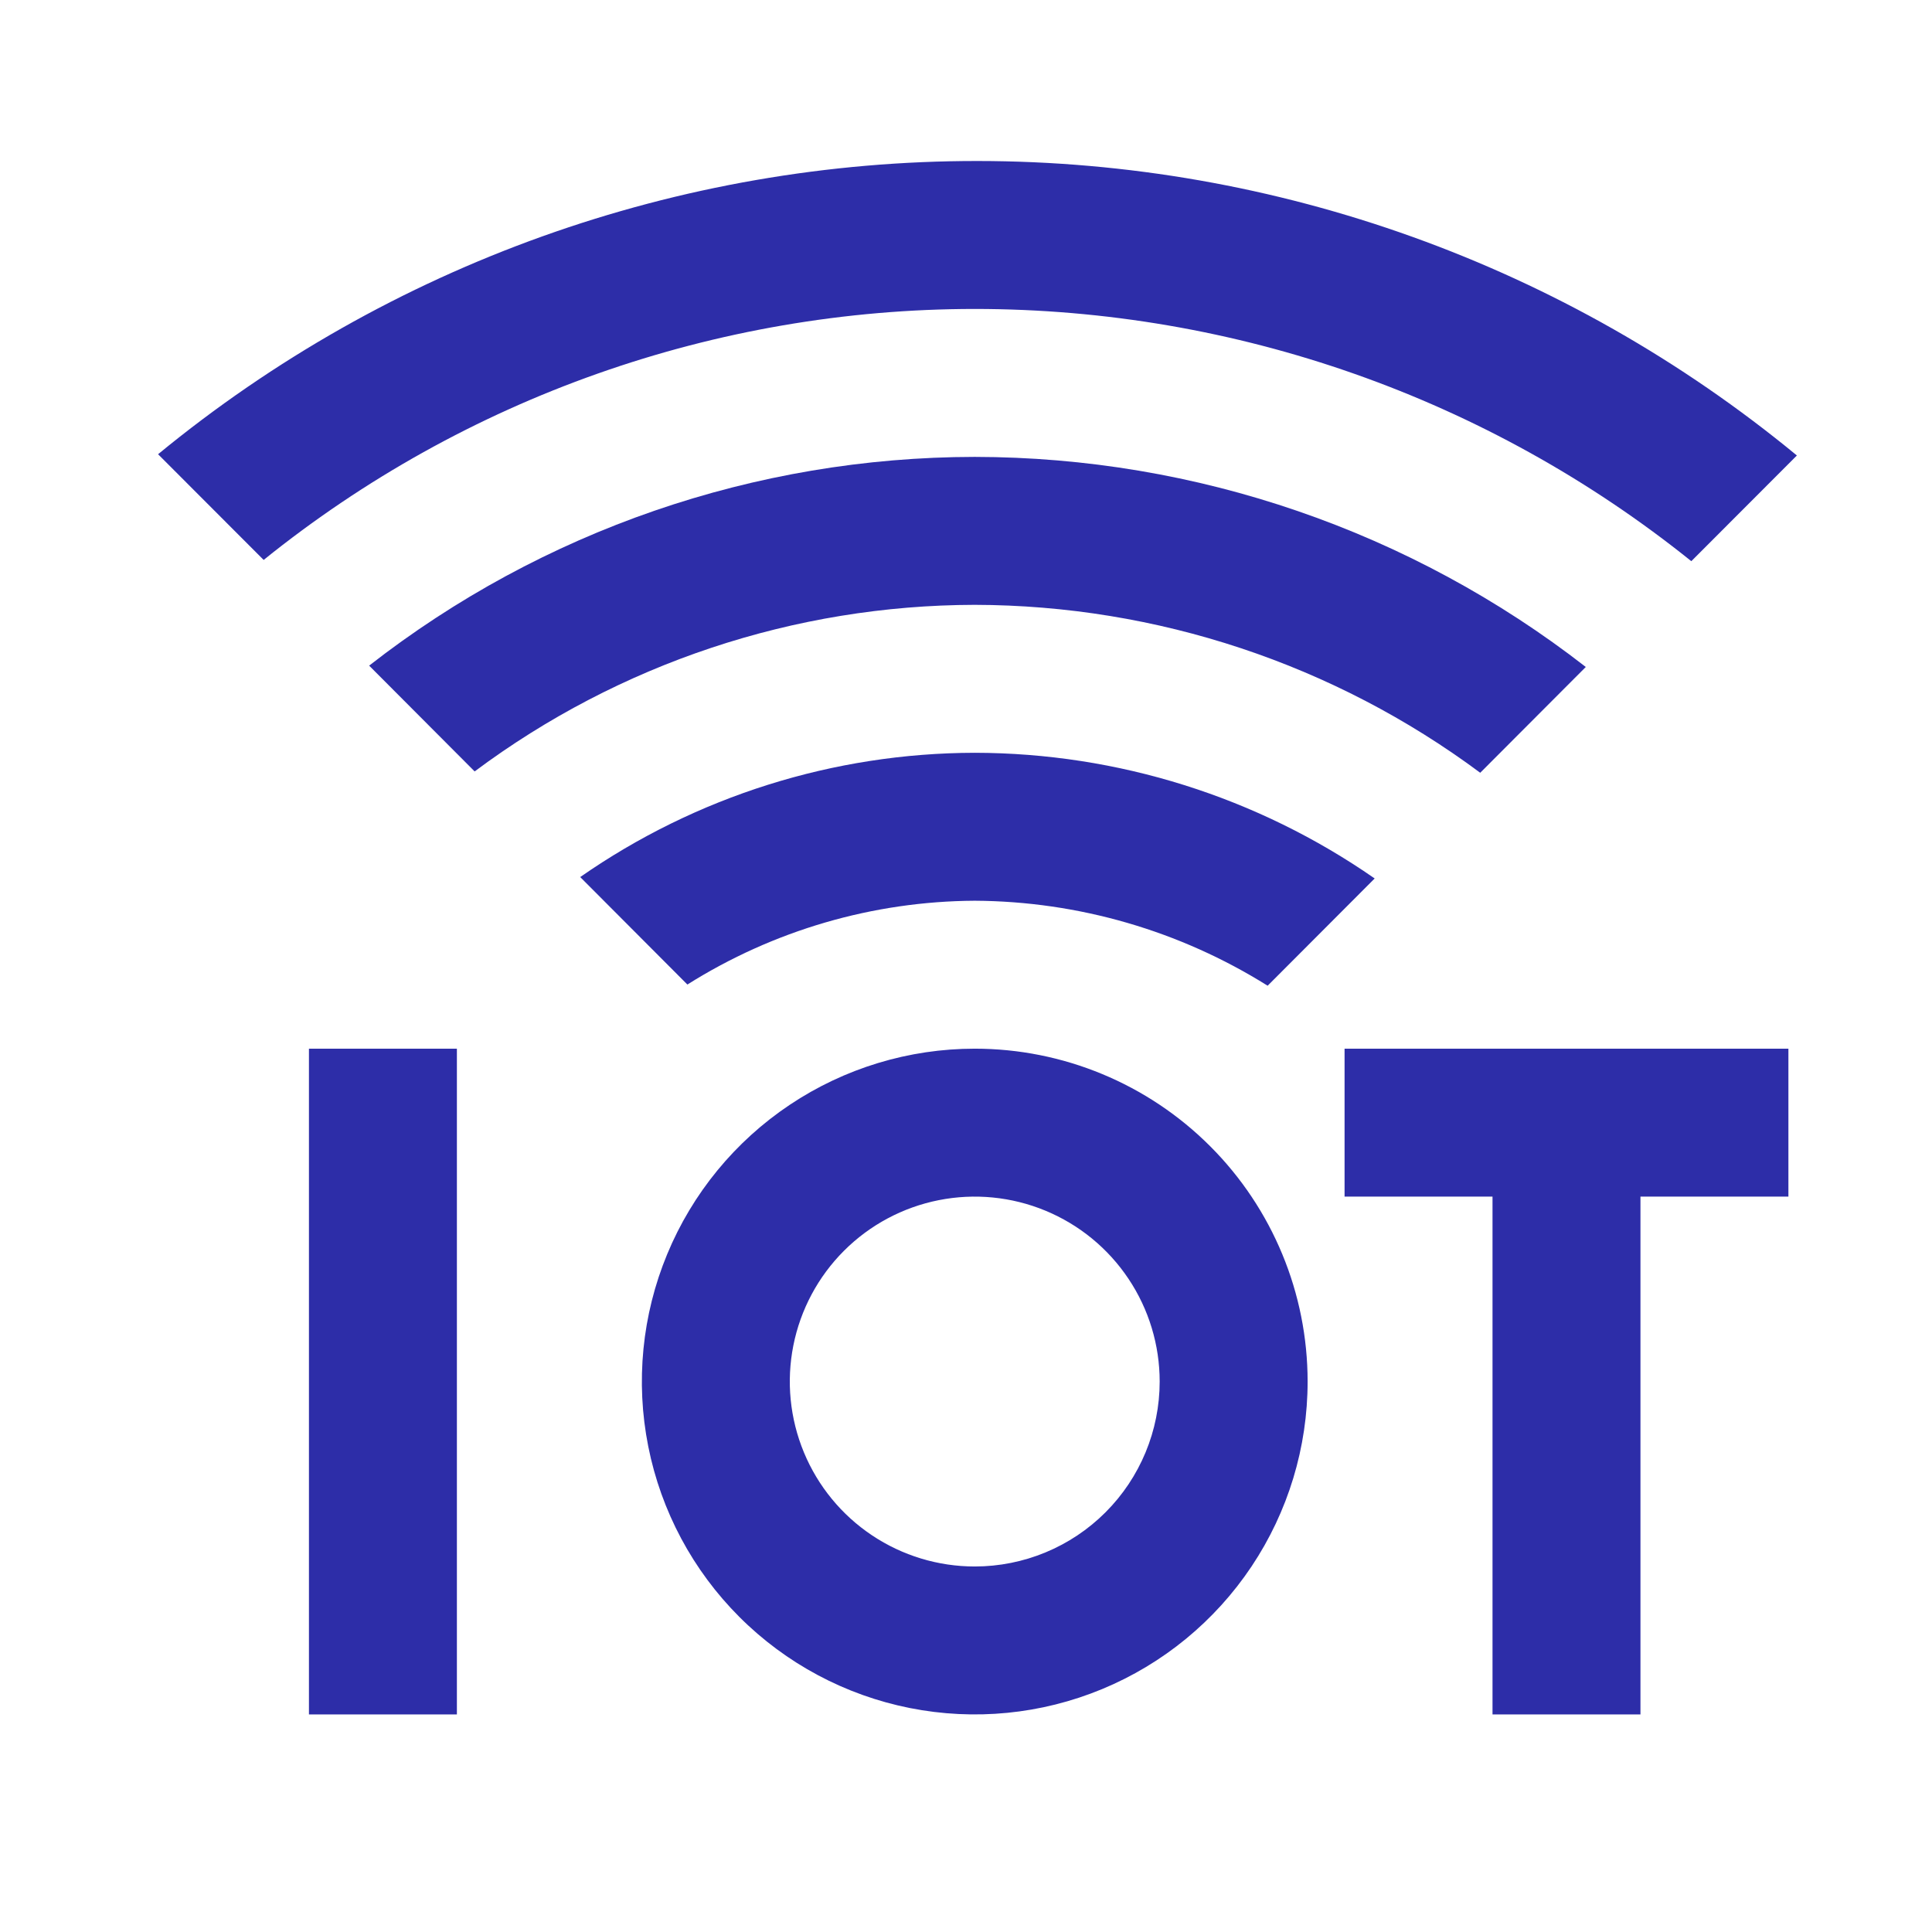
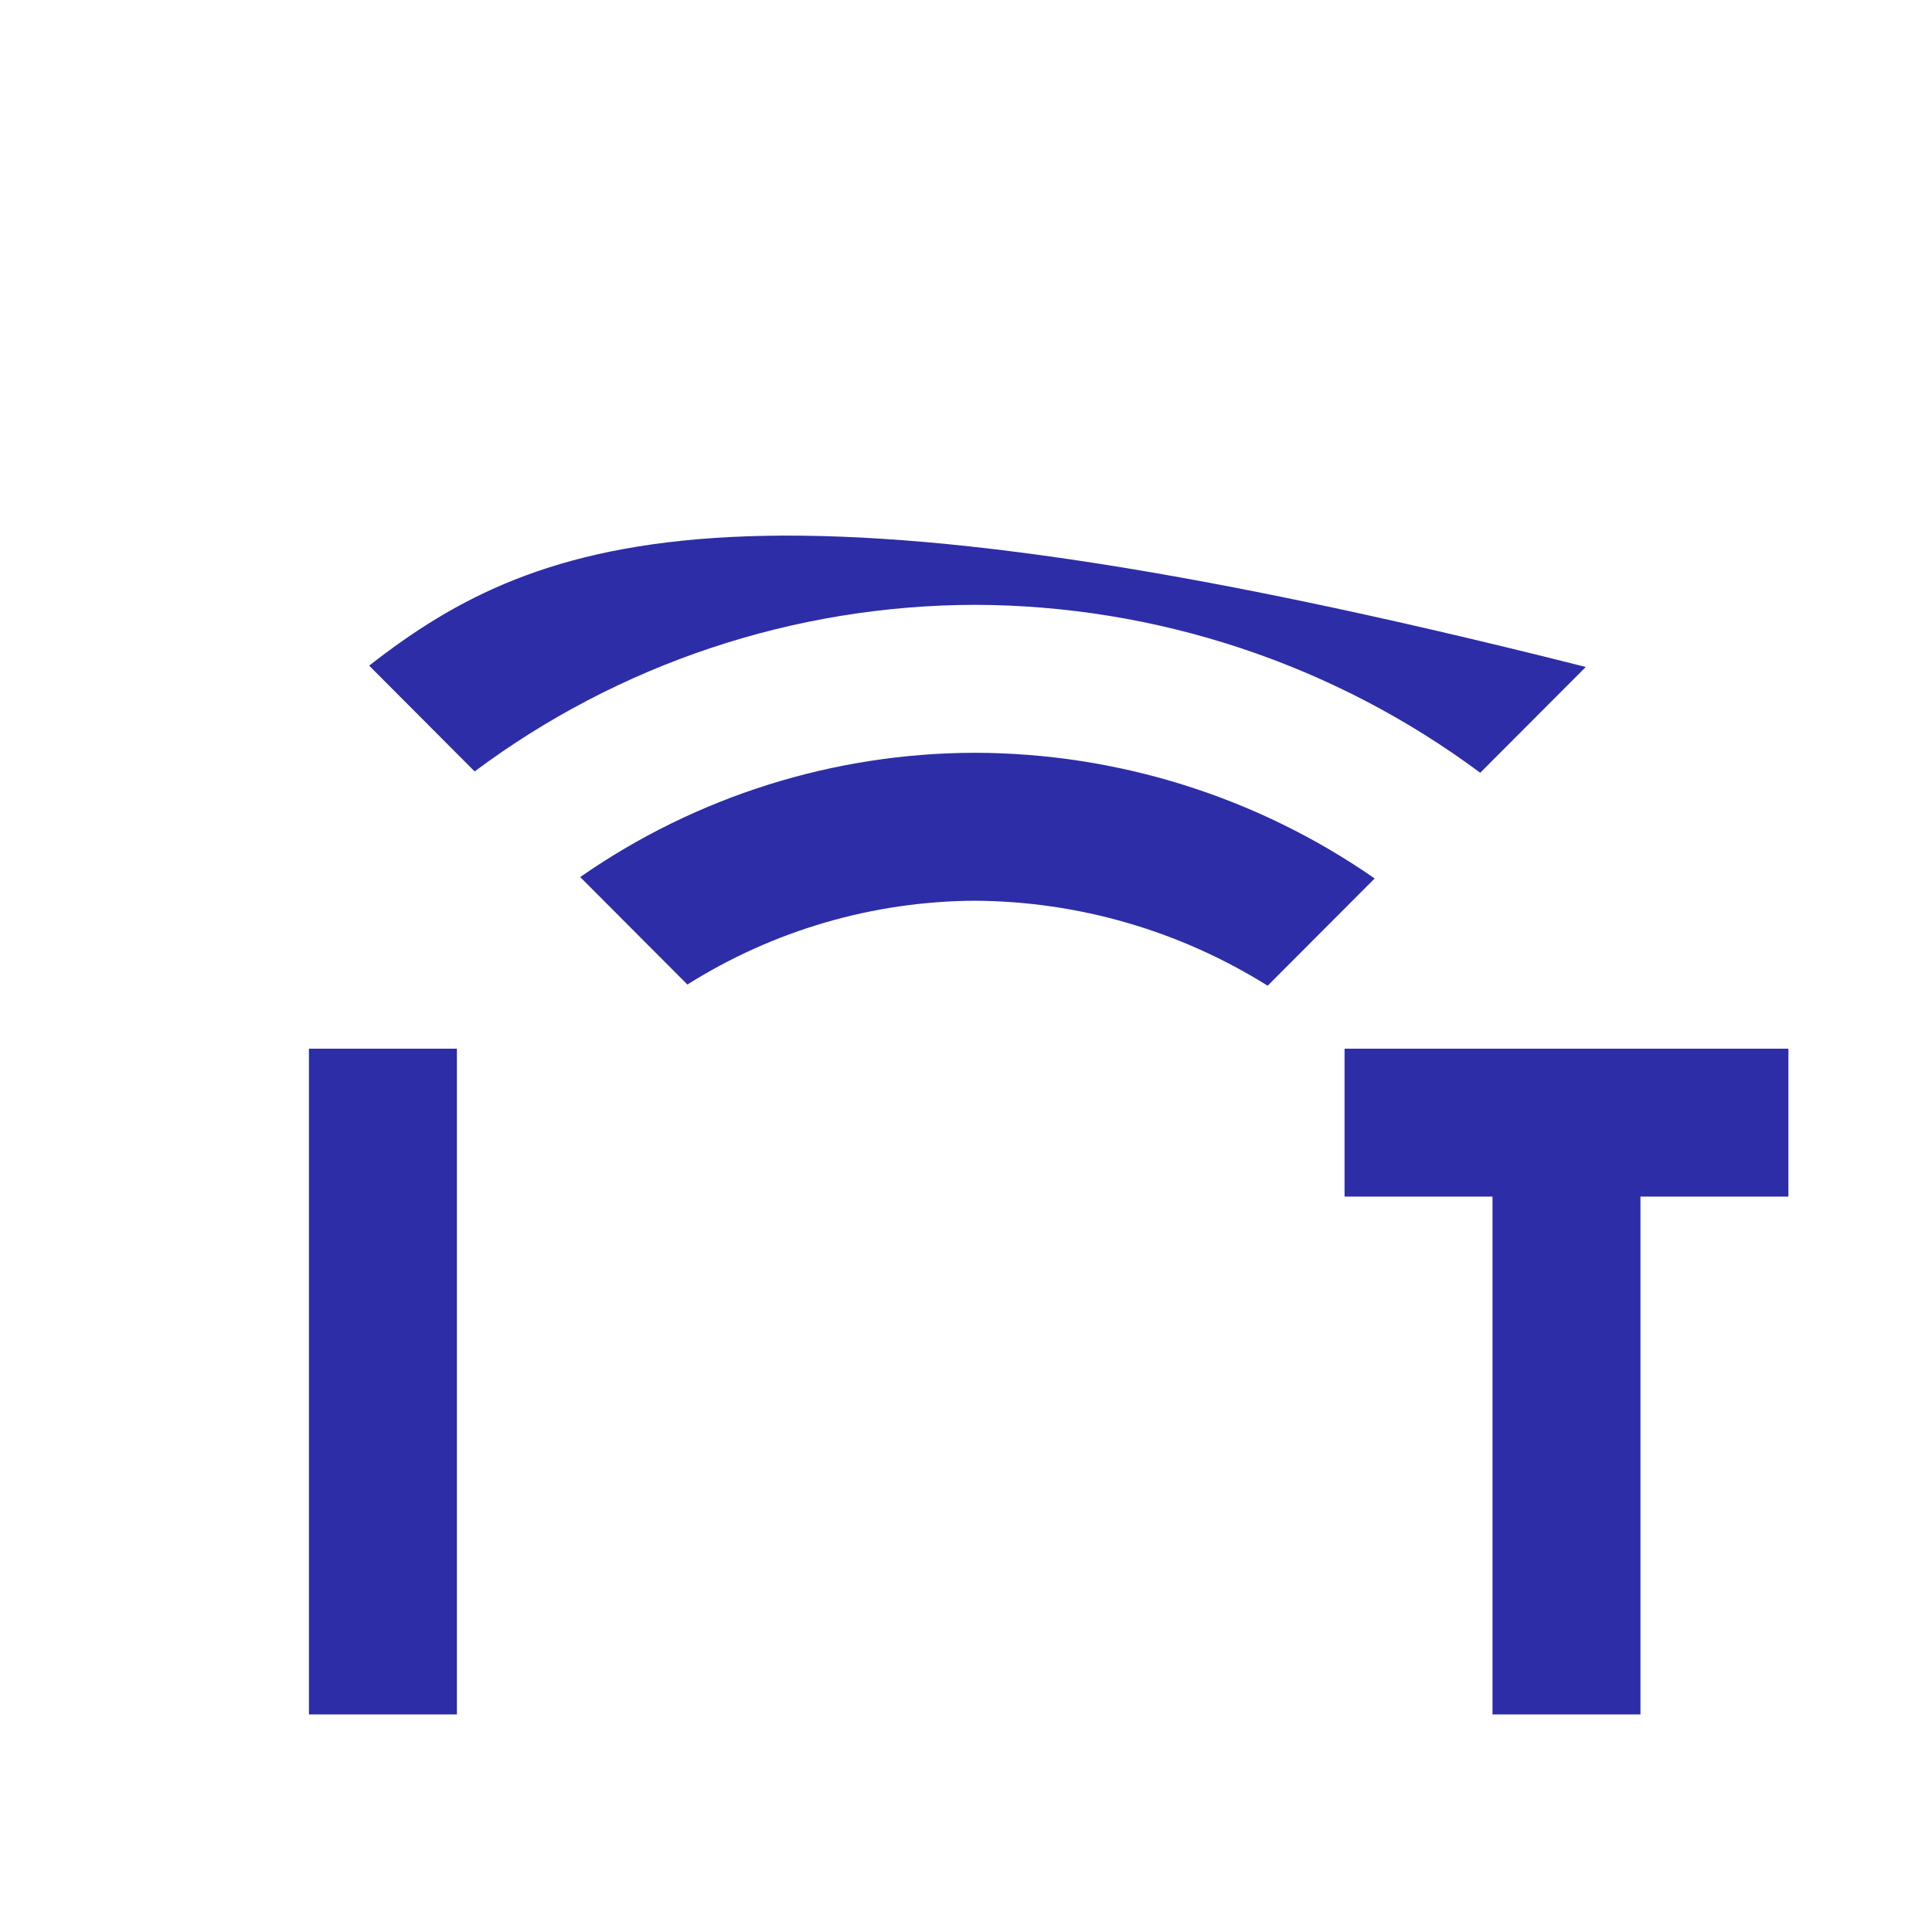
<svg xmlns="http://www.w3.org/2000/svg" width="111" height="111" viewBox="0 0 111 111" fill="none">
  <path d="M26.25 60.25V98.5H17.75V60.25H26.25ZM102.75 60.25V68.75H94.25V98.5H85.75V68.75H77.25V60.25H102.75ZM56 51.75C61.955 51.782 67.783 53.473 72.83 56.633L78.98 50.471C72.233 45.782 64.216 43.263 56 43.25C47.894 43.265 39.986 45.756 33.335 50.39L39.493 56.565C44.438 53.45 50.156 51.782 56 51.75Z" fill="#2D2DA8" />
-   <path d="M55.999 34.75C66.464 34.773 76.645 38.155 85.044 44.398L91.109 38.32C81.07 30.511 68.718 26.265 55.999 26.25C43.391 26.265 31.148 30.486 21.209 38.243L27.27 44.321C35.569 38.127 45.643 34.771 55.999 34.75Z" fill="#2D2DA8" />
-   <path d="M56.002 17.75C70.975 17.752 85.499 22.865 97.172 32.242L103.237 26.169C89.984 15.244 73.347 9.263 56.172 9.25C38.997 9.237 22.351 15.192 9.082 26.097L15.147 32.17C26.721 22.844 41.137 17.755 56.002 17.75ZM56.002 60.25C52.219 60.25 48.522 61.372 45.377 63.473C42.232 65.575 39.78 68.561 38.333 72.056C36.885 75.551 36.507 79.396 37.245 83.106C37.983 86.816 39.804 90.224 42.479 92.898C45.153 95.573 48.561 97.394 52.271 98.132C55.981 98.87 59.826 98.492 63.321 97.044C66.816 95.597 69.802 93.145 71.904 90C74.005 86.855 75.127 83.157 75.127 79.375C75.127 74.303 73.112 69.438 69.525 65.852C65.939 62.265 61.074 60.25 56.002 60.25ZM56.002 90C53.901 90 51.846 89.377 50.099 88.209C48.352 87.042 46.99 85.382 46.186 83.441C45.382 81.499 45.171 79.363 45.581 77.302C45.991 75.241 47.003 73.348 48.489 71.862C49.975 70.376 51.868 69.364 53.929 68.954C55.99 68.544 58.127 68.754 60.068 69.559C62.01 70.363 63.669 71.725 64.836 73.472C66.004 75.219 66.627 77.273 66.627 79.375C66.627 82.193 65.508 84.895 63.515 86.888C61.523 88.88 58.82 90 56.002 90Z" fill="#2D2DA8" />
+   <path d="M55.999 34.75C66.464 34.773 76.645 38.155 85.044 44.398L91.109 38.32C43.391 26.265 31.148 30.486 21.209 38.243L27.27 44.321C35.569 38.127 45.643 34.771 55.999 34.75Z" fill="#2D2DA8" />
</svg>